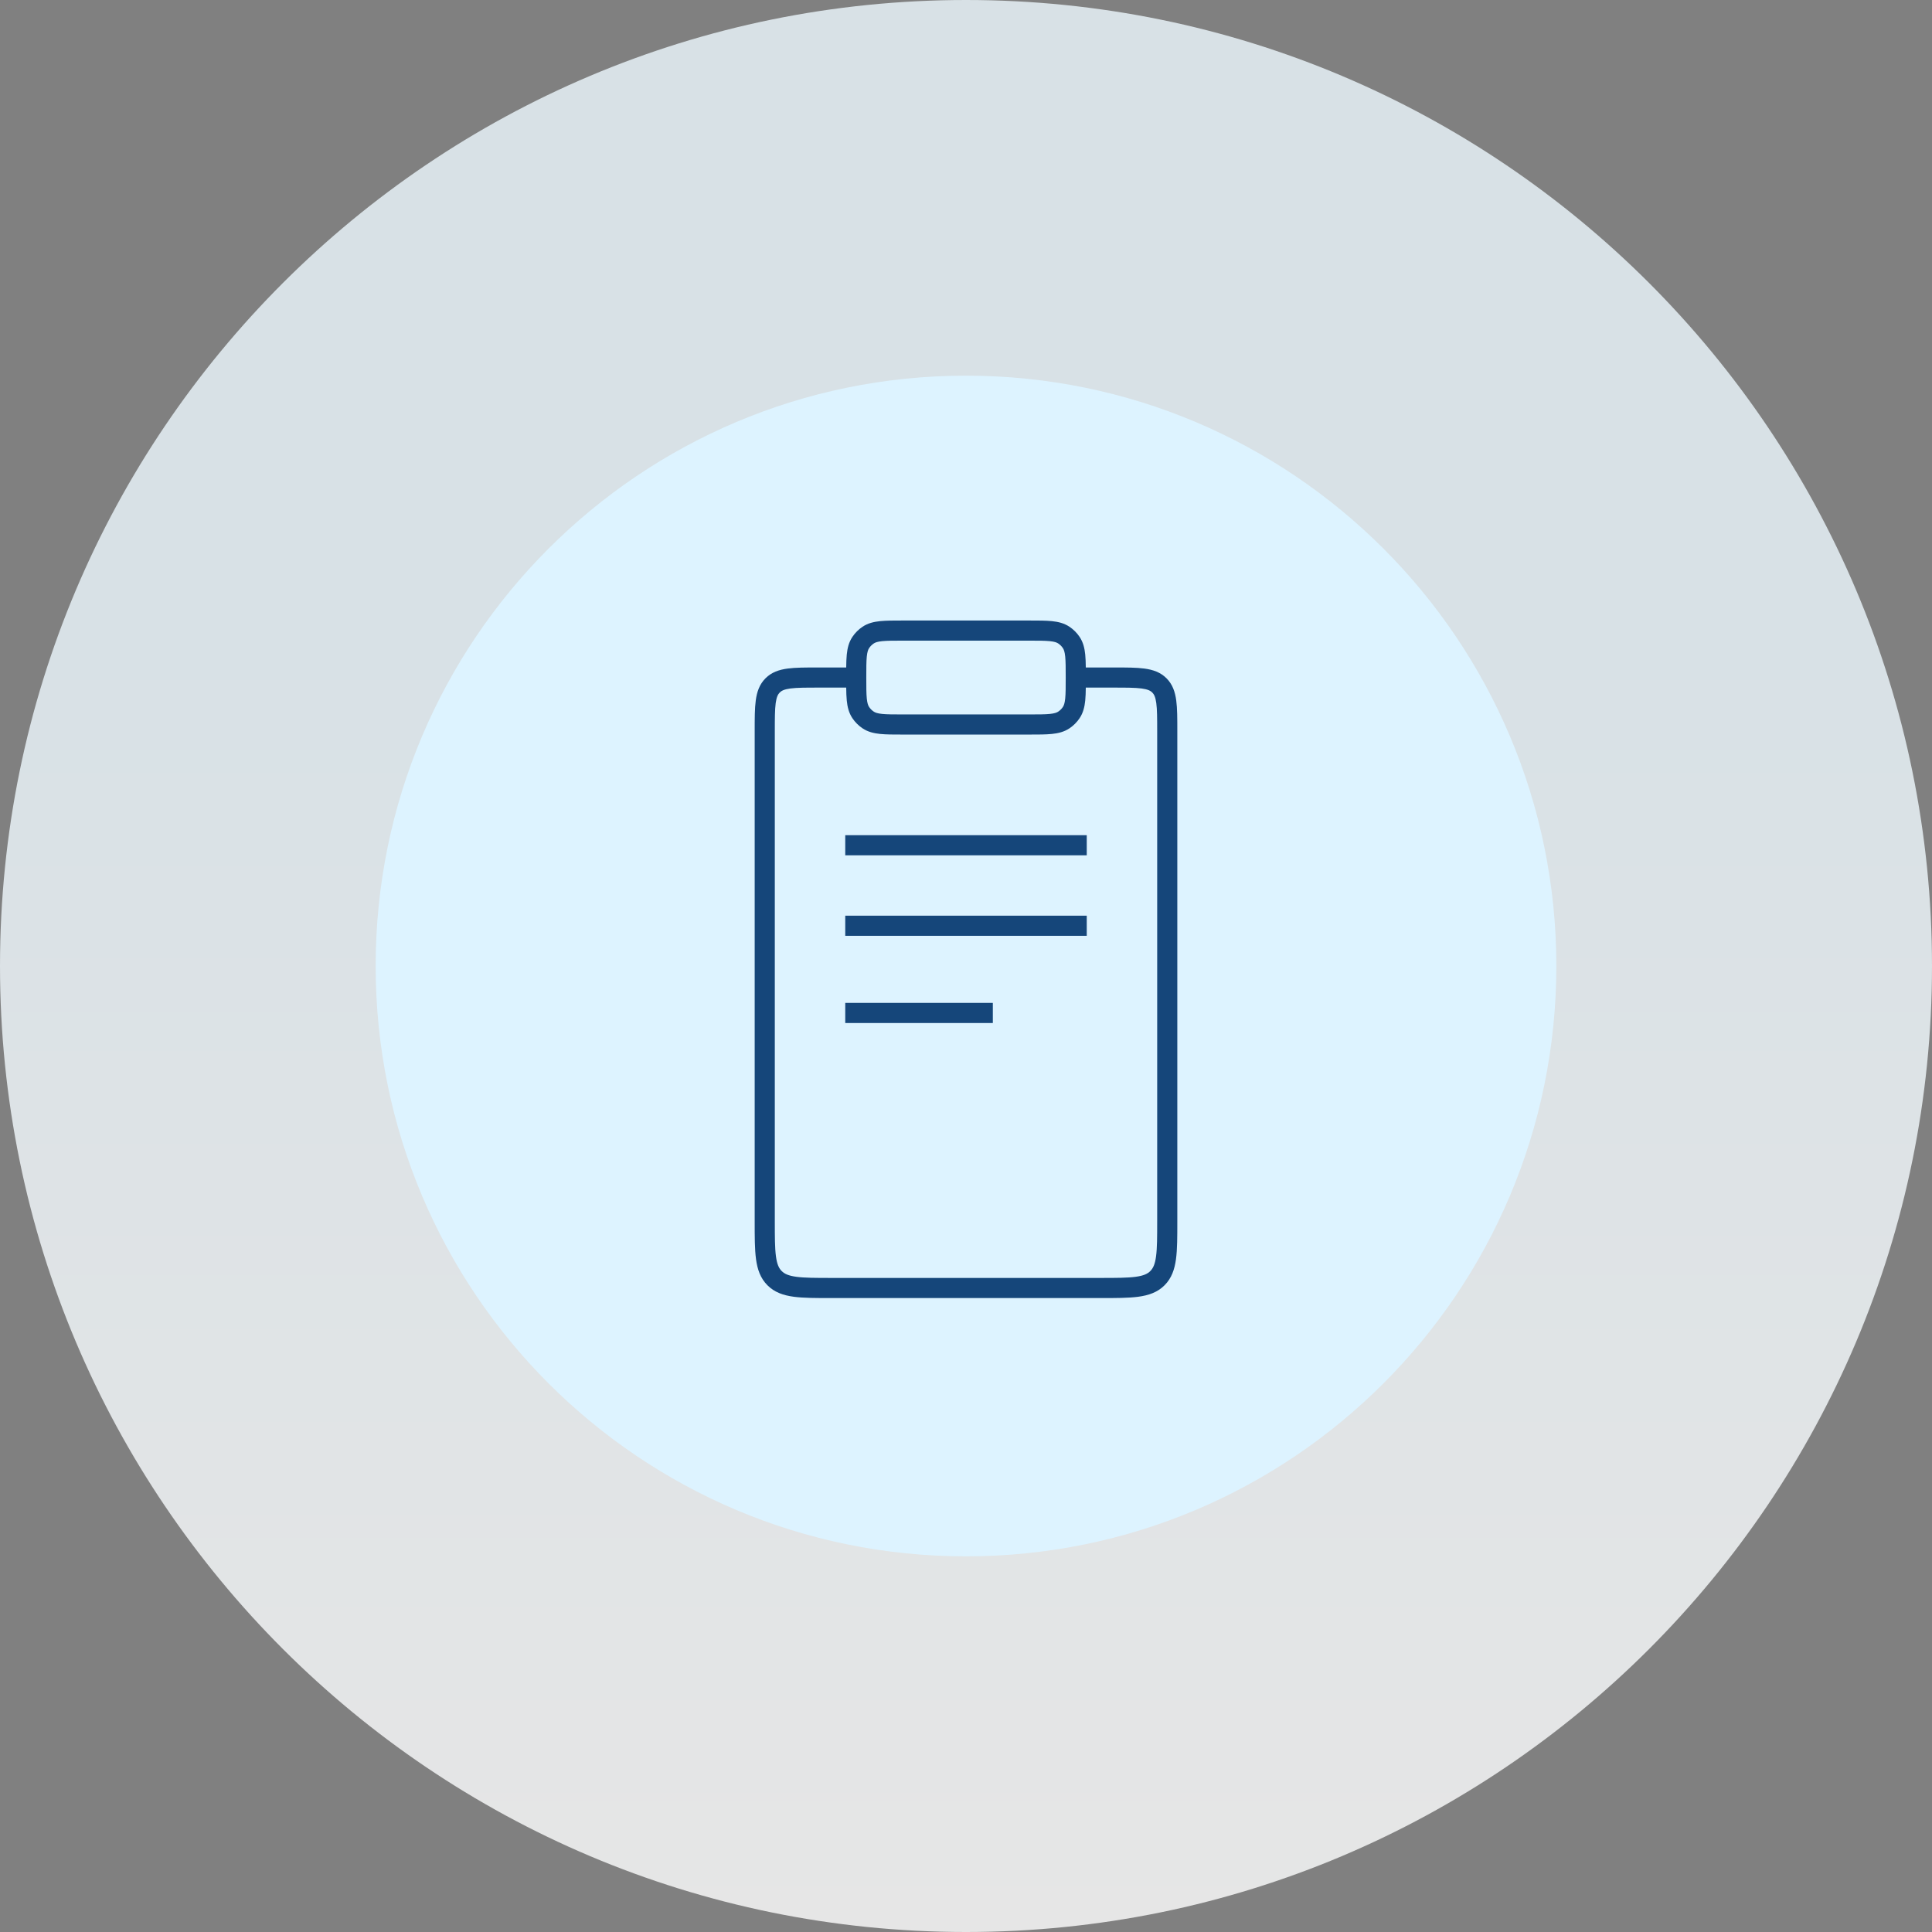
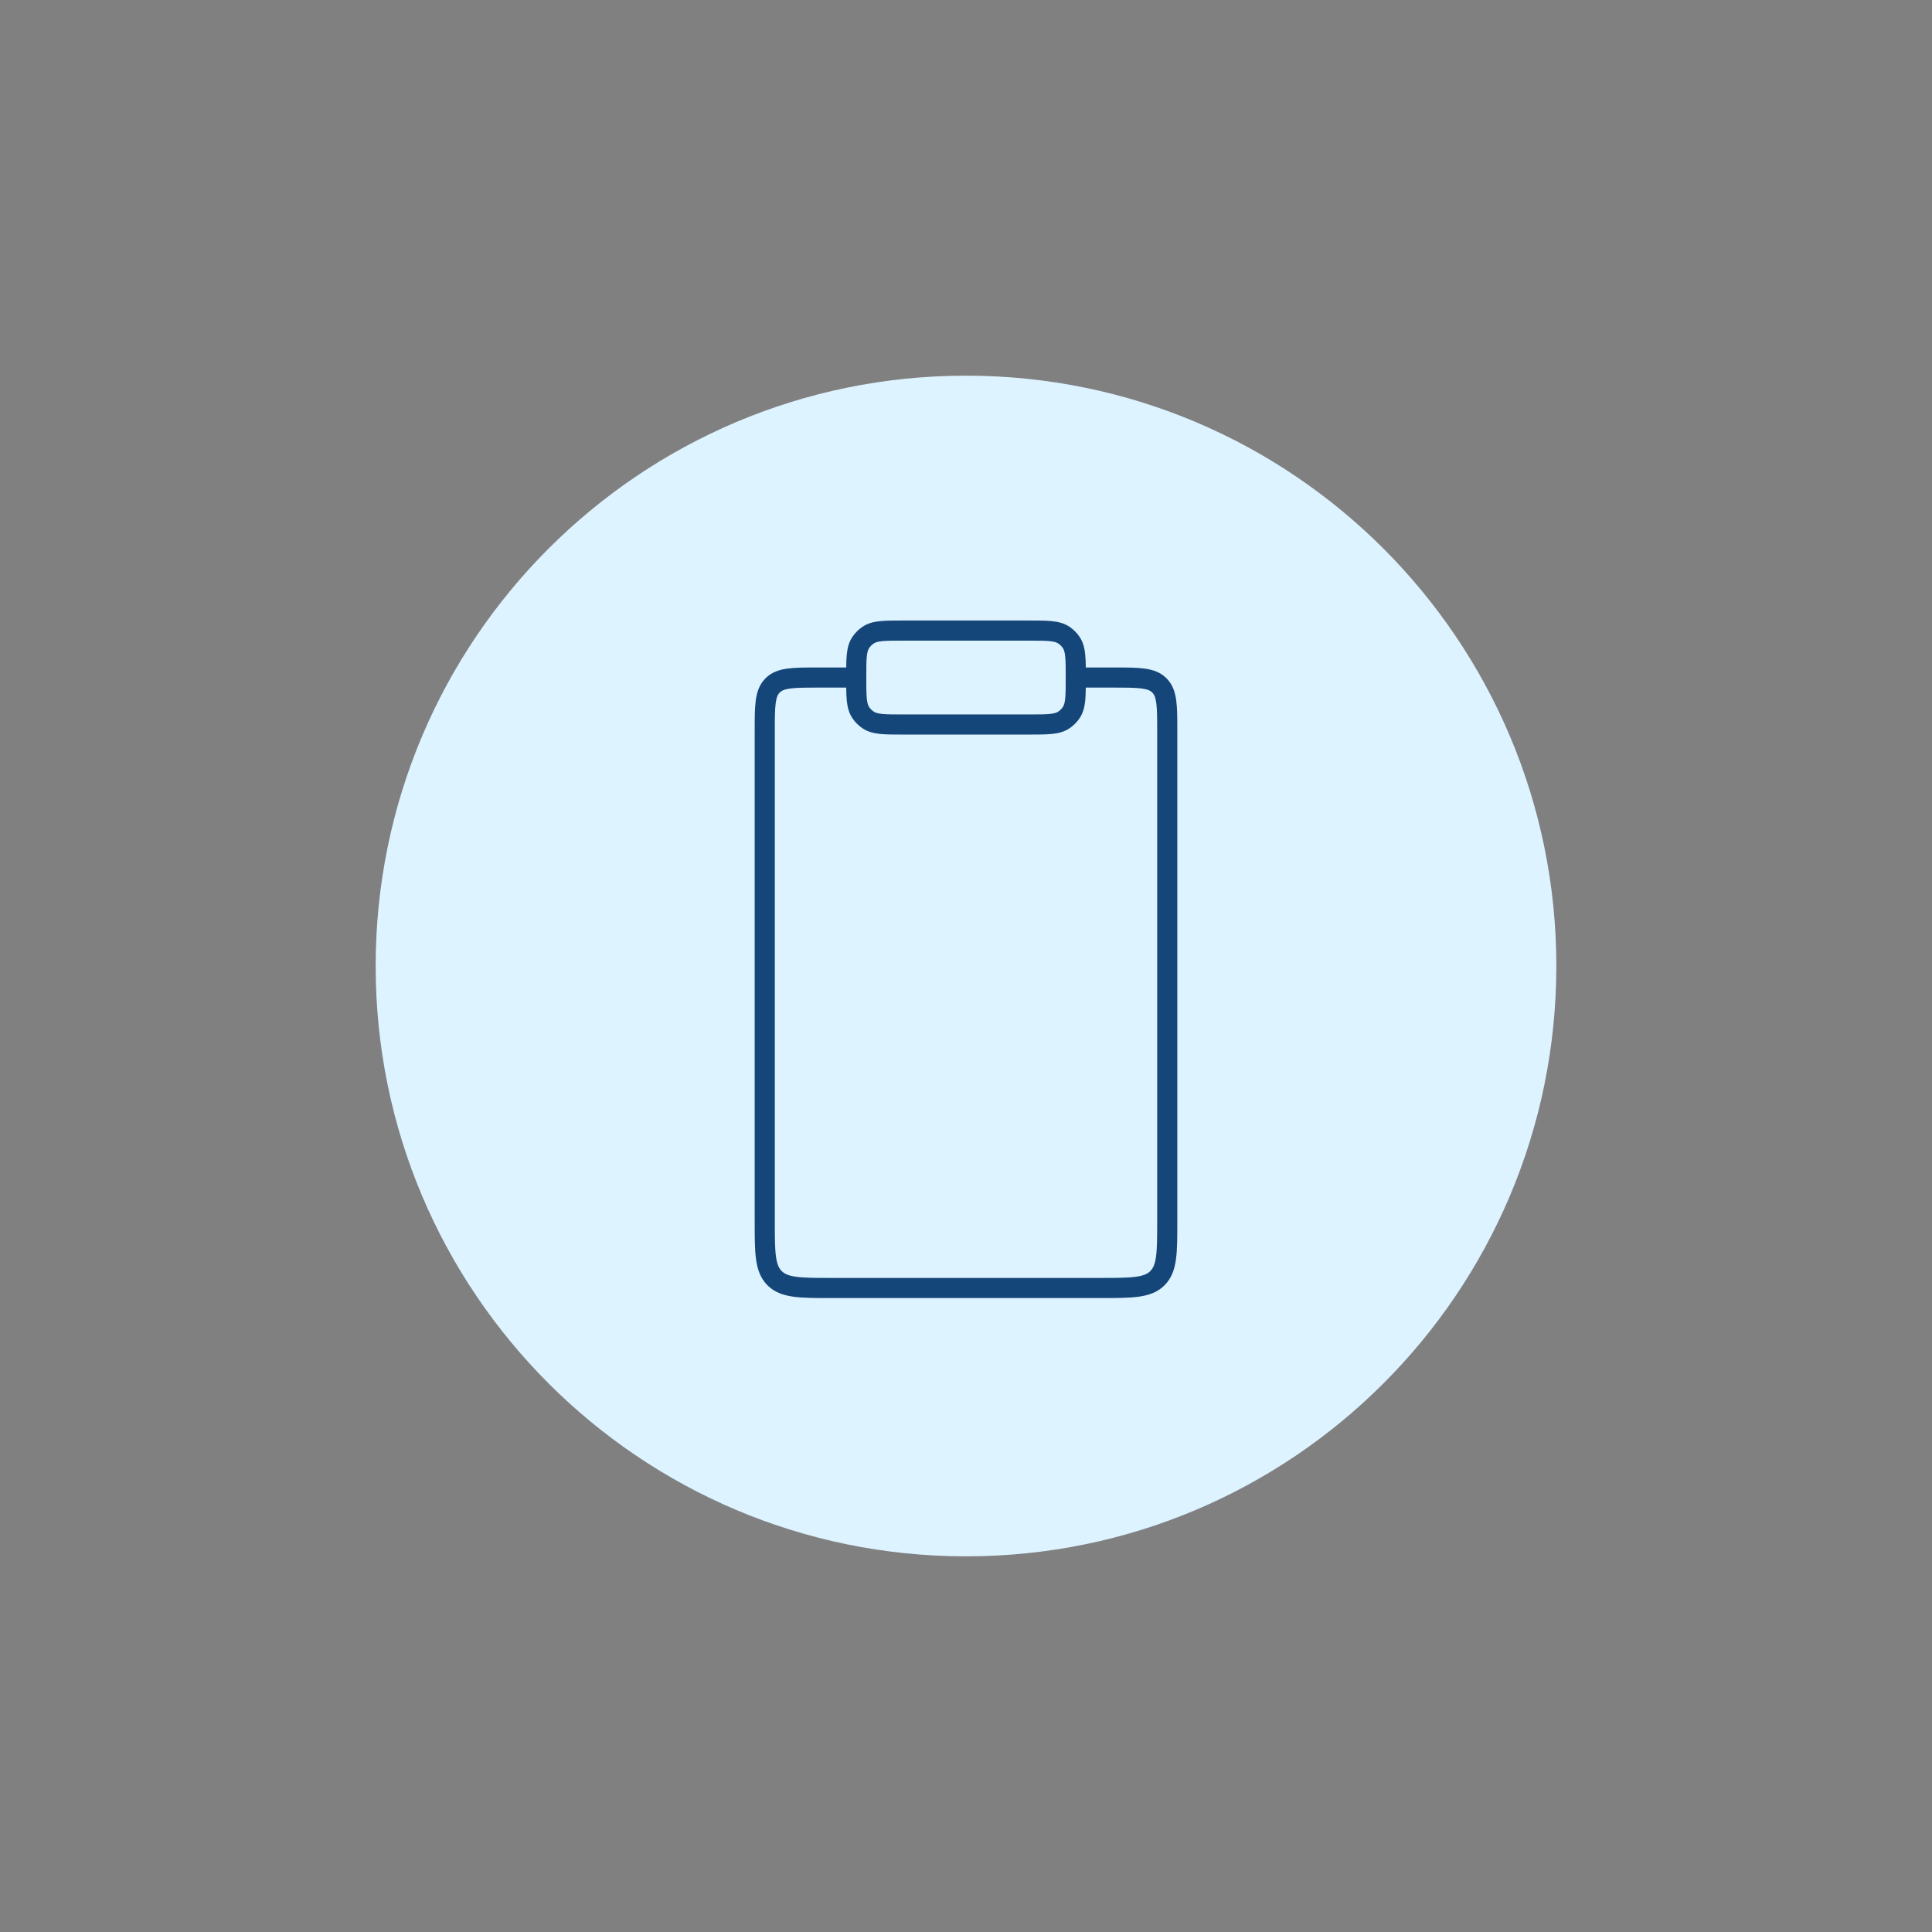
<svg xmlns="http://www.w3.org/2000/svg" width="144" height="144" viewBox="0 0 144 144" fill="none">
  <rect x="0" y="0" width="144" height="144" fill="#808080" stroke="none" />
-   <path d="M144 72C144 111.765 111.765 144 72 144C32.236 144 0 111.765 0 72C0 32.236 32.236 0 72 0C111.765 0 144 32.236 144 72Z" fill="url(#paint0_linear_1109_298)" fill-opacity="0.8" />
  <path d="M116 72C116 96.3 96.3 116 72 116C47.7 116 28 96.3 28 72C28 47.7 47.7 28 72 28C96.3 28 116 47.7 116 72Z" fill="#DDF3FF" />
  <path fill-rule="evenodd" clip-rule="evenodd" d="M67.28 46.25H76.72C77.39 46.25 77.948 46.25 78.401 46.296C78.874 46.344 79.314 46.449 79.71 46.714C80.01 46.914 80.268 47.172 80.468 47.472C80.733 47.868 80.838 48.307 80.886 48.781C80.915 49.062 80.925 49.385 80.929 49.75L83.052 49.75C83.951 49.75 84.7 49.75 85.294 49.83C85.922 49.914 86.489 50.1 86.945 50.556C87.4 51.011 87.586 51.578 87.67 52.206C87.75 52.8 87.75 53.55 87.75 54.448V91.054C87.75 92.186 87.75 93.112 87.652 93.843C87.549 94.607 87.327 95.269 86.798 95.798C86.269 96.327 85.607 96.549 84.843 96.652C84.112 96.75 83.186 96.75 82.054 96.75H61.946C60.813 96.75 59.888 96.75 59.157 96.652C58.393 96.549 57.731 96.327 57.202 95.798C56.673 95.269 56.451 94.607 56.348 93.843C56.25 93.112 56.25 92.186 56.25 91.054L56.25 54.448C56.25 53.55 56.25 52.8 56.33 52.206C56.414 51.578 56.6 51.011 57.056 50.556C57.511 50.1 58.078 49.914 58.706 49.83C59.3 49.75 60.05 49.75 60.948 49.75L63.071 49.75C63.075 49.385 63.086 49.062 63.114 48.781C63.162 48.307 63.267 47.868 63.532 47.472C63.732 47.172 63.99 46.914 64.29 46.714C64.686 46.449 65.126 46.344 65.599 46.296C66.052 46.25 66.61 46.25 67.28 46.25ZM63.071 51.25H61C60.036 51.25 59.388 51.252 58.905 51.316C58.444 51.379 58.246 51.486 58.116 51.616C57.986 51.746 57.879 51.944 57.816 52.405C57.752 52.888 57.75 53.536 57.75 54.5V91C57.75 92.2 57.752 93.024 57.835 93.643C57.915 94.241 58.059 94.534 58.263 94.737C58.466 94.941 58.759 95.085 59.357 95.165C59.976 95.248 60.8 95.25 62 95.25H82C83.2 95.25 84.024 95.248 84.643 95.165C85.241 95.085 85.534 94.941 85.737 94.737C85.941 94.534 86.085 94.241 86.165 93.643C86.248 93.024 86.25 92.2 86.25 91V54.5C86.25 53.536 86.248 52.888 86.183 52.405C86.121 51.944 86.014 51.746 85.884 51.616C85.754 51.486 85.556 51.379 85.095 51.316C84.612 51.252 83.964 51.25 83 51.25H80.929C80.925 51.615 80.915 51.938 80.886 52.219C80.838 52.693 80.733 53.132 80.468 53.528C80.268 53.828 80.01 54.086 79.71 54.286C79.314 54.551 78.874 54.656 78.401 54.704C77.948 54.75 77.39 54.75 76.72 54.75H67.28C66.61 54.75 66.052 54.75 65.599 54.704C65.126 54.656 64.686 54.551 64.29 54.286C63.99 54.086 63.732 53.828 63.532 53.528C63.267 53.132 63.162 52.693 63.114 52.219C63.086 51.938 63.075 51.615 63.071 51.25ZM65.751 47.788C65.396 47.824 65.232 47.888 65.124 47.961C64.987 48.052 64.87 48.169 64.779 48.306C64.706 48.414 64.643 48.578 64.606 48.933C64.569 49.3 64.568 49.782 64.568 50.5C64.568 51.218 64.569 51.7 64.606 52.067C64.643 52.422 64.706 52.586 64.779 52.694C64.87 52.831 64.987 52.948 65.124 53.039C65.232 53.112 65.396 53.176 65.751 53.212C66.118 53.249 66.6 53.25 67.318 53.25H76.682C77.4 53.25 77.882 53.249 78.249 53.212C78.604 53.176 78.768 53.112 78.876 53.039C79.013 52.948 79.13 52.831 79.221 52.694C79.294 52.586 79.357 52.422 79.394 52.067C79.431 51.7 79.432 51.218 79.432 50.5C79.432 49.782 79.431 49.3 79.394 48.933C79.357 48.578 79.294 48.414 79.221 48.306C79.13 48.169 79.013 48.052 78.876 47.961C78.768 47.888 78.604 47.824 78.249 47.788C77.882 47.751 77.4 47.75 76.682 47.75H67.318C66.6 47.75 66.118 47.751 65.751 47.788Z" fill="#15467A" />
-   <path fill-rule="evenodd" clip-rule="evenodd" d="M81 63.75H63V62.25H81V63.75ZM81 69.75H63V68.25H81V69.75ZM74 76.25H63V74.75H74V76.25Z" fill="#15467A" />
  <defs>
    <linearGradient id="paint0_linear_1109_298" x1="72" y1="50" x2="72" y2="144" gradientUnits="userSpaceOnUse">
      <stop stop-color="#EEF9FF" />
      <stop offset="1" stop-color="white" />
    </linearGradient>
  </defs>
</svg>